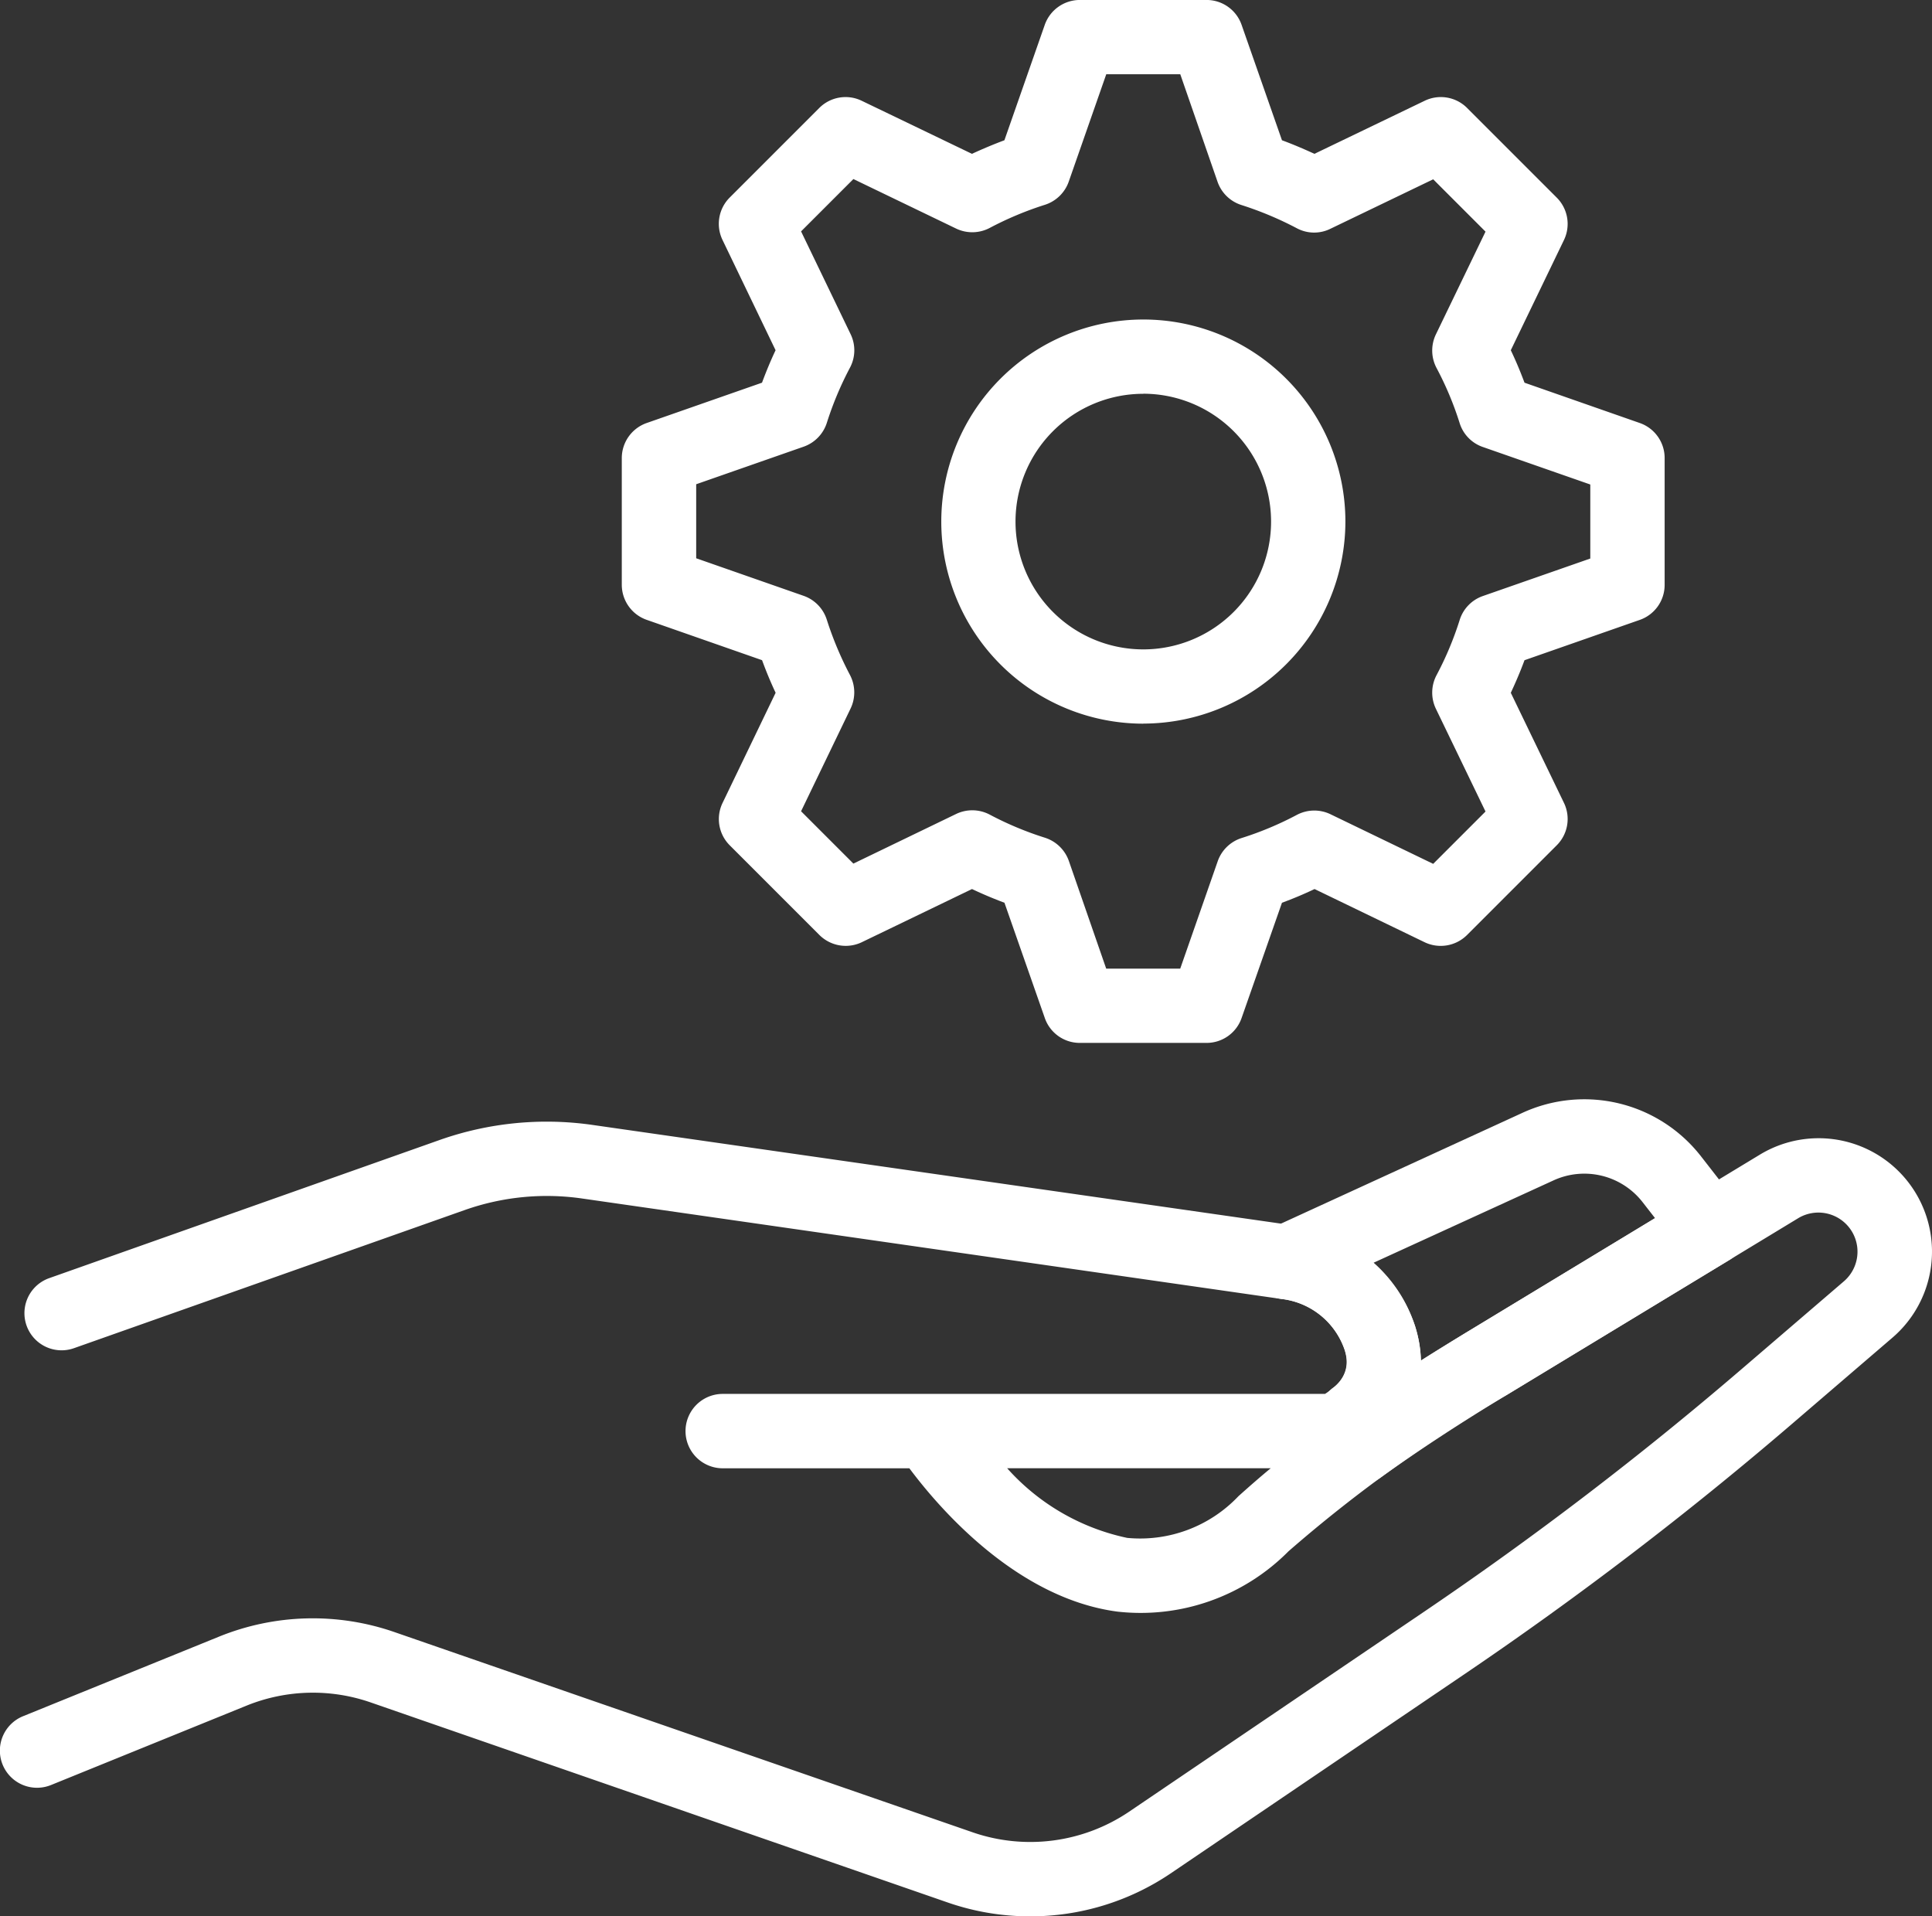
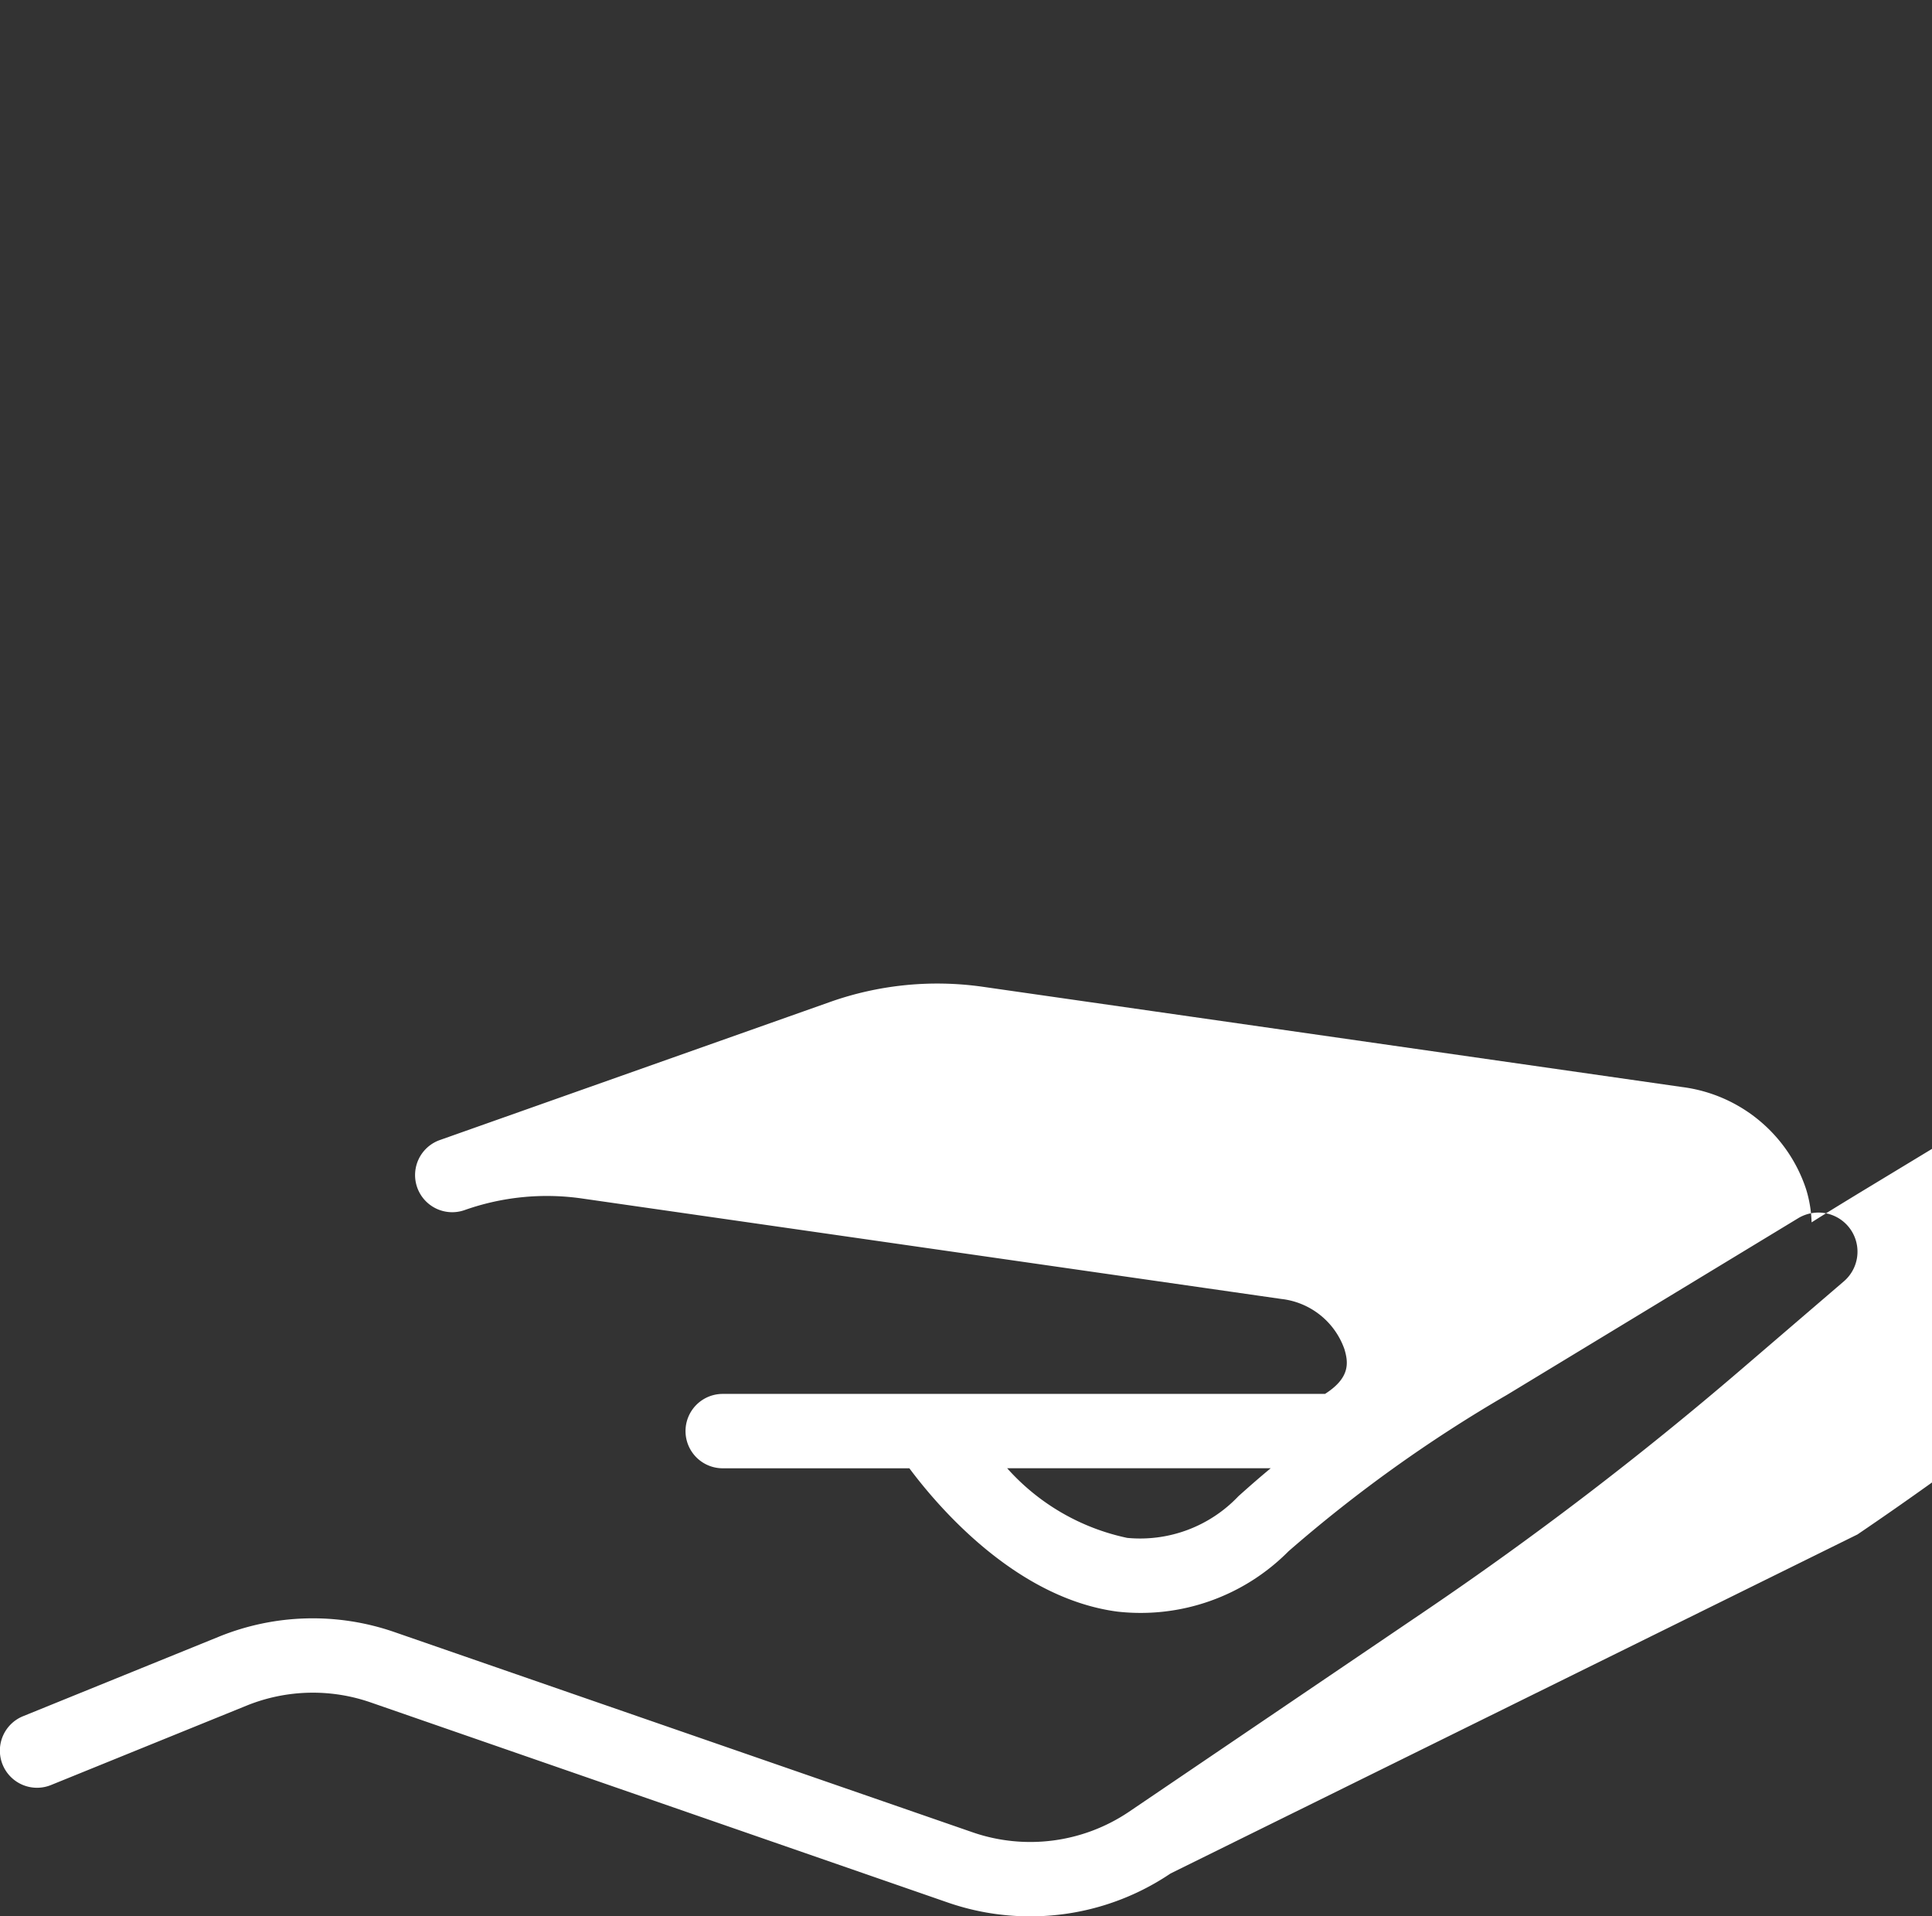
<svg xmlns="http://www.w3.org/2000/svg" width="75.175" height="74.557" viewBox="0 0 75.175 74.557">
  <rect x="0" y="0" width="75.175" height="74.557" fill="#333333" stroke="none" />
  <g id="standbau-icon" transform="translate(-231.313 -84.211)">
    <g id="Gruppe_164" data-name="Gruppe 164" transform="translate(231.313 126.98)">
      <g id="Gruppe_163" data-name="Gruppe 163">
        <g id="Gruppe_160" data-name="Gruppe 160" transform="translate(48.61)">
          <g id="Gruppe_159" data-name="Gruppe 159">
-             <path id="Pfad_43" data-name="Pfad 43" d="M245.713,108.389a1.443,1.443,0,0,1-1.442-1.508l.057-1.306a1.437,1.437,0,0,1,.528-1.046,1.26,1.26,0,0,0,.471-1.527h0a2.953,2.953,0,0,0-2.46-1.951,1.447,1.447,0,0,1-.4-2.748l9.78-4.487a5.755,5.755,0,0,1,6.966,1.7l1.48,1.9a1.449,1.449,0,0,1,.278,1.155,1.433,1.433,0,0,1-.669.971l-8.653,5.241c-1.866,1.131-3.483,2.192-4.944,3.243l-.231.146A1.432,1.432,0,0,1,245.713,108.389Zm2.375-6.24a4.85,4.85,0,0,1,.217,1.31c.589-.377,1.2-.759,1.848-1.15l7.263-4.4-.481-.617a2.873,2.873,0,0,0-3.478-.848l-6.994,3.2a5.522,5.522,0,0,1,1.626,2.5Z" transform="translate(-241.627 -93.285)" fill="#fff" />
-           </g>
+             </g>
        </g>
        <g id="Gruppe_162" data-name="Gruppe 162" transform="translate(0 0.87)">
          <g id="Gruppe_161" data-name="Gruppe 161">
-             <path id="Pfad_44" data-name="Pfad 44" d="M271.393,124.388a9.758,9.758,0,0,1-3.172-.528l-22.5-7.8a6.864,6.864,0,0,0-4.807.127l-7.616,3.092a1.445,1.445,0,0,1-1.089-2.677l7.616-3.092a9.7,9.7,0,0,1,6.844-.179l22.5,7.791a6.868,6.868,0,0,0,6.07-.8l11.528-7.814a136.573,136.573,0,0,0,12.3-9.4l3.992-3.426a1.521,1.521,0,0,0-1.777-2.456L289.949,104.1a54.871,54.871,0,0,0-8.5,6.085,8.1,8.1,0,0,1-6.66,2.347c-3.945-.523-6.971-4.072-8.092-5.576h-7.263a1.447,1.447,0,1,1,0-2.894H282.87c.99-.632.91-1.225.754-1.744a2.953,2.953,0,0,0-2.46-1.951L253.95,96.458a9.6,9.6,0,0,0-4.558.452l-15.2,5.373a1.445,1.445,0,1,1-.966-2.724l15.2-5.378a12.52,12.52,0,0,1,5.939-.584l27.209,3.9a5.856,5.856,0,0,1,4.812,3.964,4.818,4.818,0,0,1,.217,1.3c.631-.4,1.254-.778,1.848-1.141l11.34-6.867a4.411,4.411,0,0,1,5.156,7.122l-3.992,3.427a140.934,140.934,0,0,1-12.565,9.6L276.86,122.72A9.744,9.744,0,0,1,271.393,124.388Zm-.891-17.434a8.65,8.65,0,0,0,4.671,2.71,5.27,5.27,0,0,0,4.327-1.621c.415-.372.834-.74,1.258-1.089Z" transform="translate(-231.313 -93.47)" fill="#fff" />
+             <path id="Pfad_44" data-name="Pfad 44" d="M271.393,124.388a9.758,9.758,0,0,1-3.172-.528l-22.5-7.8a6.864,6.864,0,0,0-4.807.127l-7.616,3.092a1.445,1.445,0,0,1-1.089-2.677l7.616-3.092a9.7,9.7,0,0,1,6.844-.179l22.5,7.791a6.868,6.868,0,0,0,6.07-.8l11.528-7.814a136.573,136.573,0,0,0,12.3-9.4l3.992-3.426a1.521,1.521,0,0,0-1.777-2.456L289.949,104.1a54.871,54.871,0,0,0-8.5,6.085,8.1,8.1,0,0,1-6.66,2.347c-3.945-.523-6.971-4.072-8.092-5.576h-7.263a1.447,1.447,0,1,1,0-2.894H282.87c.99-.632.91-1.225.754-1.744a2.953,2.953,0,0,0-2.46-1.951L253.95,96.458a9.6,9.6,0,0,0-4.558.452a1.445,1.445,0,1,1-.966-2.724l15.2-5.378a12.52,12.52,0,0,1,5.939-.584l27.209,3.9a5.856,5.856,0,0,1,4.812,3.964,4.818,4.818,0,0,1,.217,1.3c.631-.4,1.254-.778,1.848-1.141l11.34-6.867a4.411,4.411,0,0,1,5.156,7.122l-3.992,3.427a140.934,140.934,0,0,1-12.565,9.6L276.86,122.72A9.744,9.744,0,0,1,271.393,124.388Zm-.891-17.434a8.65,8.65,0,0,0,4.671,2.71,5.27,5.27,0,0,0,4.327-1.621c.415-.372.834-.74,1.258-1.089Z" transform="translate(-231.313 -93.47)" fill="#fff" />
          </g>
        </g>
      </g>
    </g>
    <g id="Gruppe_166" data-name="Gruppe 166" transform="translate(255.51 84.211)">
      <g id="Gruppe_165" data-name="Gruppe 165">
-         <path id="Pfad_45" data-name="Pfad 45" d="M259.2,124.786h-4.935a1.44,1.44,0,0,1-1.362-.971l-1.569-4.482c-.419-.156-.844-.335-1.263-.533l-4.289,2.069a1.451,1.451,0,0,1-1.65-.283l-3.488-3.488a1.442,1.442,0,0,1-.278-1.65l2.064-4.284c-.2-.424-.372-.844-.528-1.268l-4.487-1.569a1.447,1.447,0,0,1-.971-1.362v-4.935a1.447,1.447,0,0,1,.971-1.362L241.9,99.1c.156-.419.33-.844.528-1.263l-2.064-4.289a1.444,1.444,0,0,1,.278-1.65l3.488-3.488a1.444,1.444,0,0,1,1.65-.278l4.289,2.064c.419-.193.844-.372,1.263-.528l1.569-4.487a1.447,1.447,0,0,1,1.362-.971H259.2a1.442,1.442,0,0,1,1.362.971l1.57,4.487c.424.156.844.335,1.263.528l4.289-2.064a1.444,1.444,0,0,1,1.65.278l3.488,3.488a1.445,1.445,0,0,1,.283,1.65l-2.069,4.289c.2.419.377.844.533,1.263l4.487,1.569a1.442,1.442,0,0,1,.966,1.362v4.935a1.442,1.442,0,0,1-.966,1.362l-4.487,1.569c-.156.424-.335.844-.533,1.268l2.069,4.284a1.444,1.444,0,0,1-.283,1.65l-3.488,3.488a1.451,1.451,0,0,1-1.65.283L263.4,118.8c-.419.2-.844.377-1.268.533l-1.57,4.482A1.442,1.442,0,0,1,259.2,124.786Zm-3.907-2.889h2.88l1.461-4.185a1.451,1.451,0,0,1,.938-.9,12.752,12.752,0,0,0,2.144-.9,1.453,1.453,0,0,1,1.3-.024l4,1.932,2.036-2.036-1.932-4a1.452,1.452,0,0,1,.024-1.3,12.759,12.759,0,0,0,.9-2.144,1.441,1.441,0,0,1,.9-.938l4.185-1.461v-2.88l-4.185-1.461a1.433,1.433,0,0,1-.9-.933,12.6,12.6,0,0,0-.9-2.144,1.453,1.453,0,0,1-.024-1.3l1.932-4-2.036-2.036-4.006,1.928a1.428,1.428,0,0,1-1.3-.024,13.3,13.3,0,0,0-2.144-.9,1.447,1.447,0,0,1-.938-.9L258.175,87.1h-2.88l-1.461,4.181a1.451,1.451,0,0,1-.933.9,12.956,12.956,0,0,0-2.145.9,1.453,1.453,0,0,1-1.3.024l-4-1.928-2.036,2.036,1.928,4a1.438,1.438,0,0,1-.024,1.3,12.95,12.95,0,0,0-.9,2.144,1.451,1.451,0,0,1-.905.933l-4.18,1.461v2.88l4.18,1.461a1.448,1.448,0,0,1,.905.938,13.294,13.294,0,0,0,.9,2.144,1.453,1.453,0,0,1,.024,1.3l-1.928,4,2.036,2.036,4-1.932a1.453,1.453,0,0,1,1.3.024,12.8,12.8,0,0,0,2.149.9,1.454,1.454,0,0,1,.933.9Zm20.281-14.931h0Zm-18.838,5.4A7.862,7.862,0,1,1,264.6,104.5,7.873,7.873,0,0,1,256.737,112.363Zm0-12.834a4.972,4.972,0,1,0,4.972,4.972A4.976,4.976,0,0,0,256.737,99.529Z" transform="translate(-236.447 -84.211)" fill="#fff" />
-       </g>
+         </g>
    </g>
  </g>
</svg>